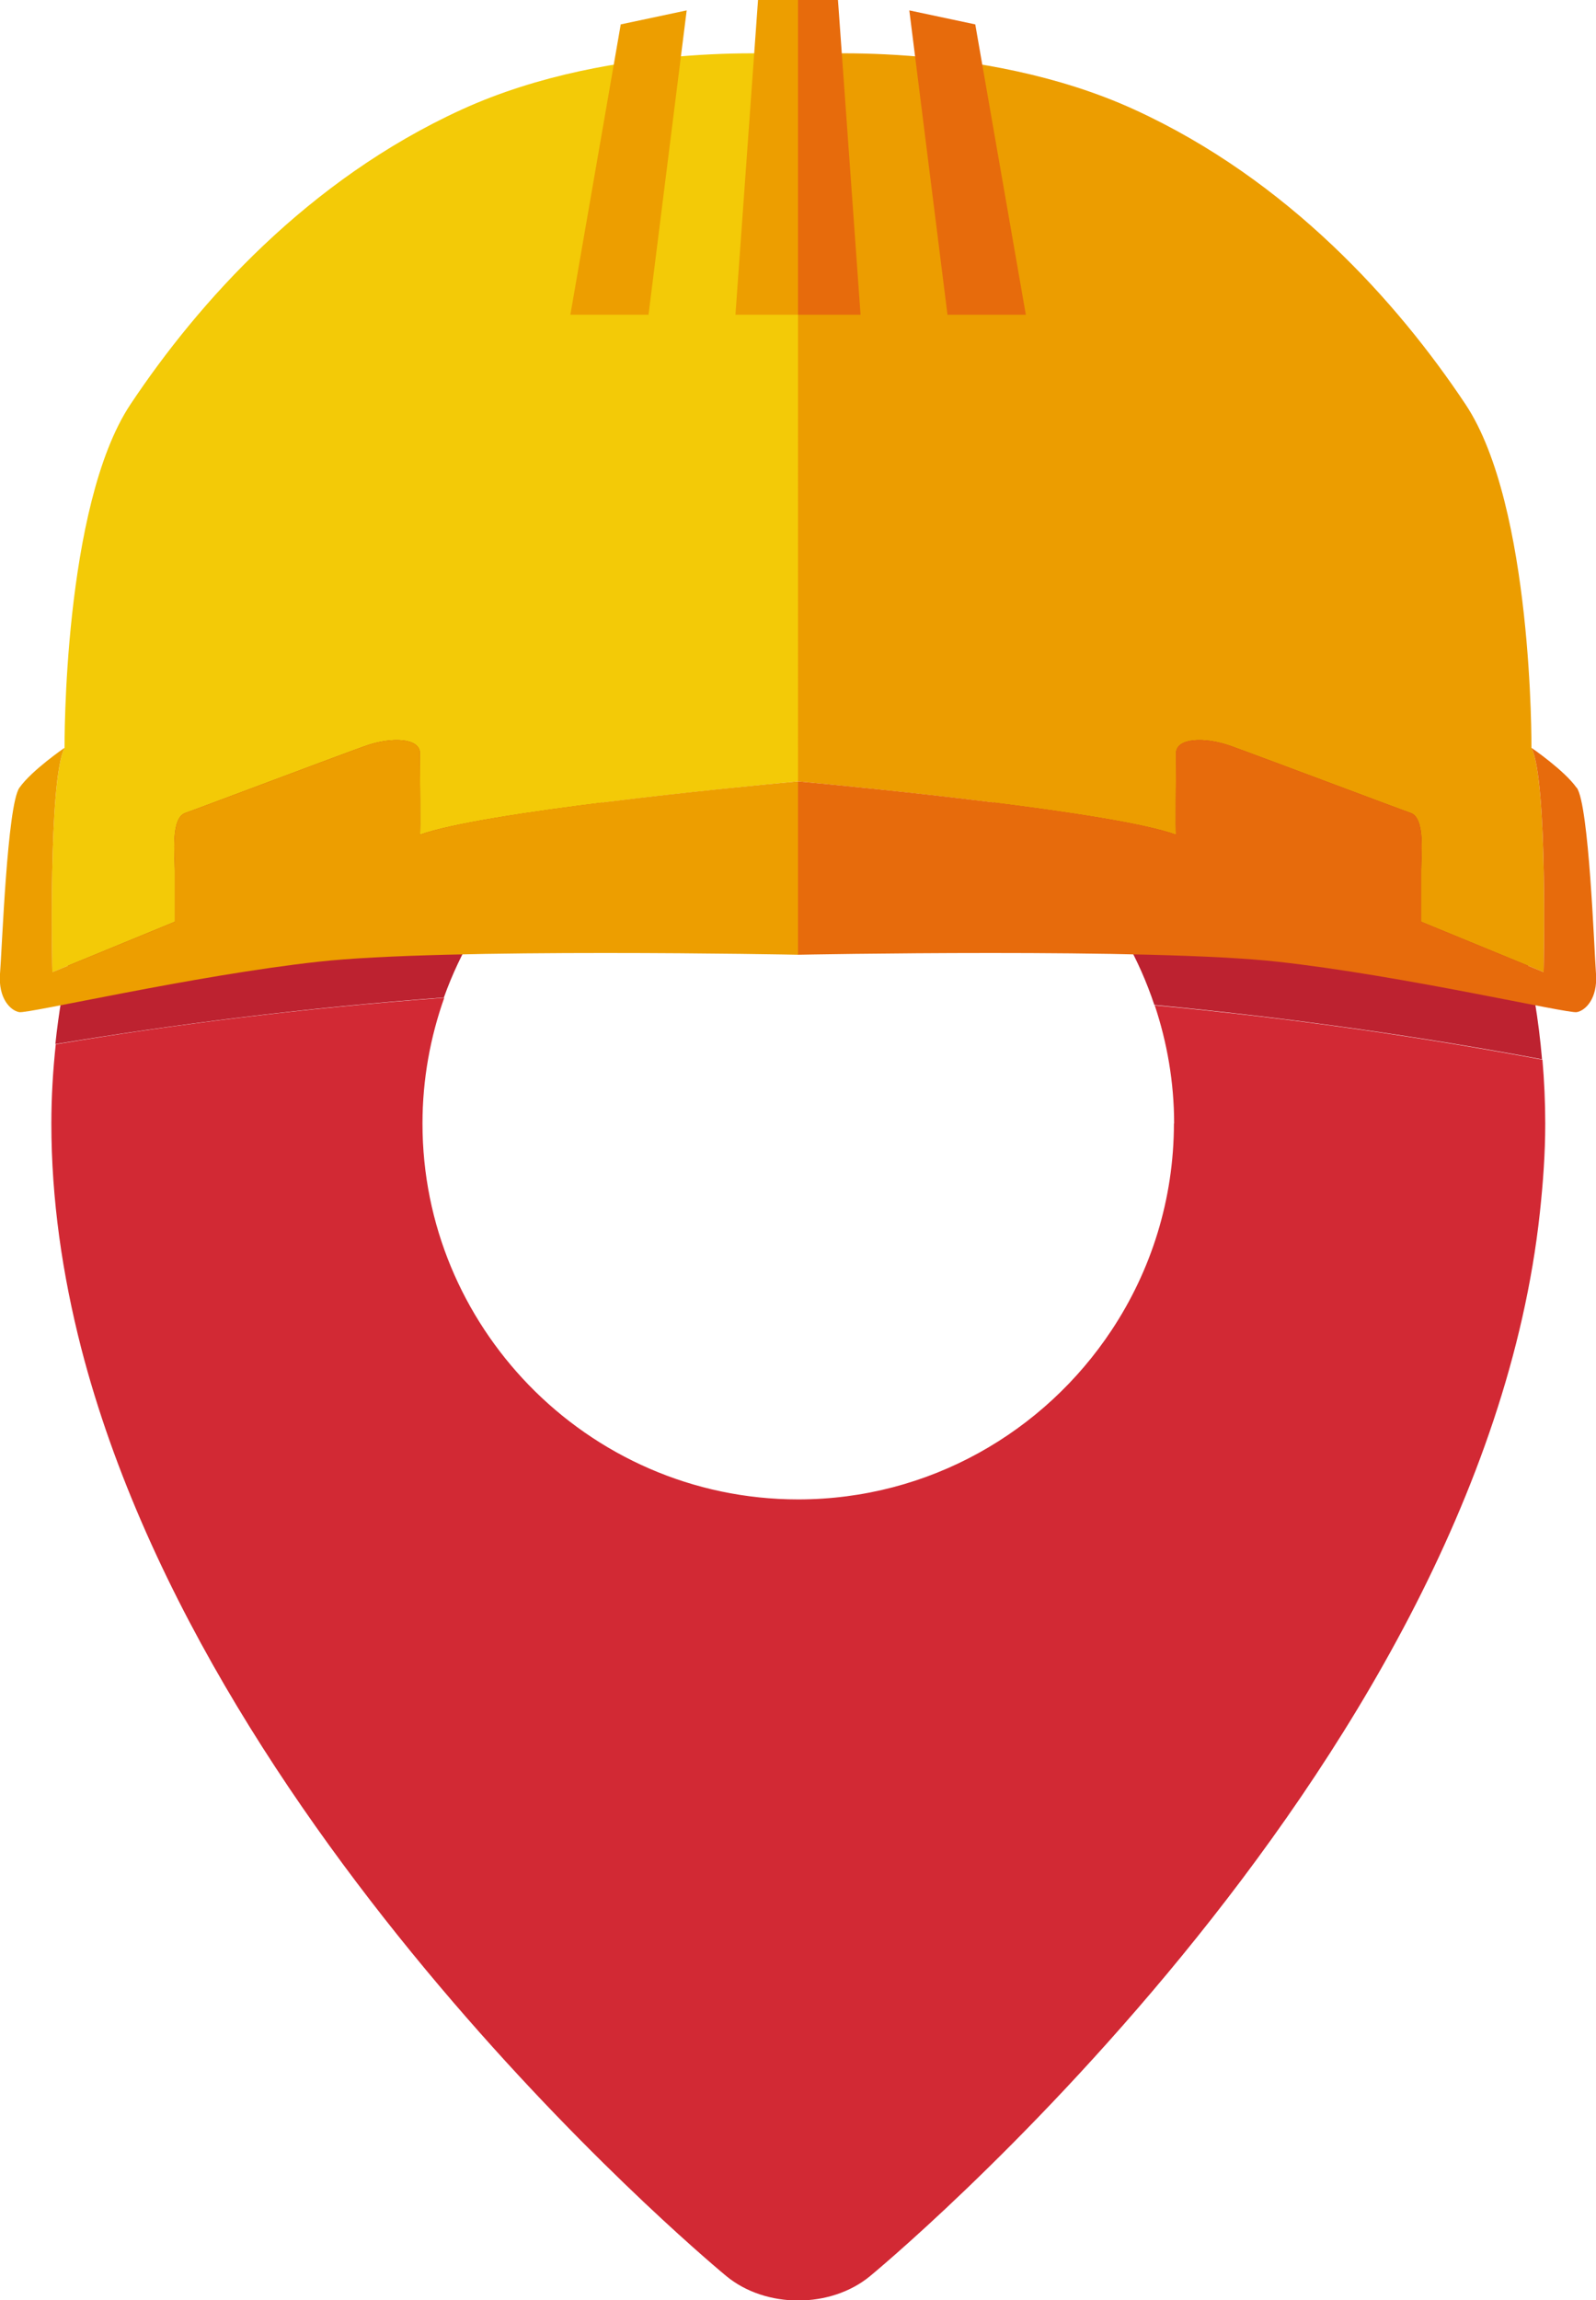
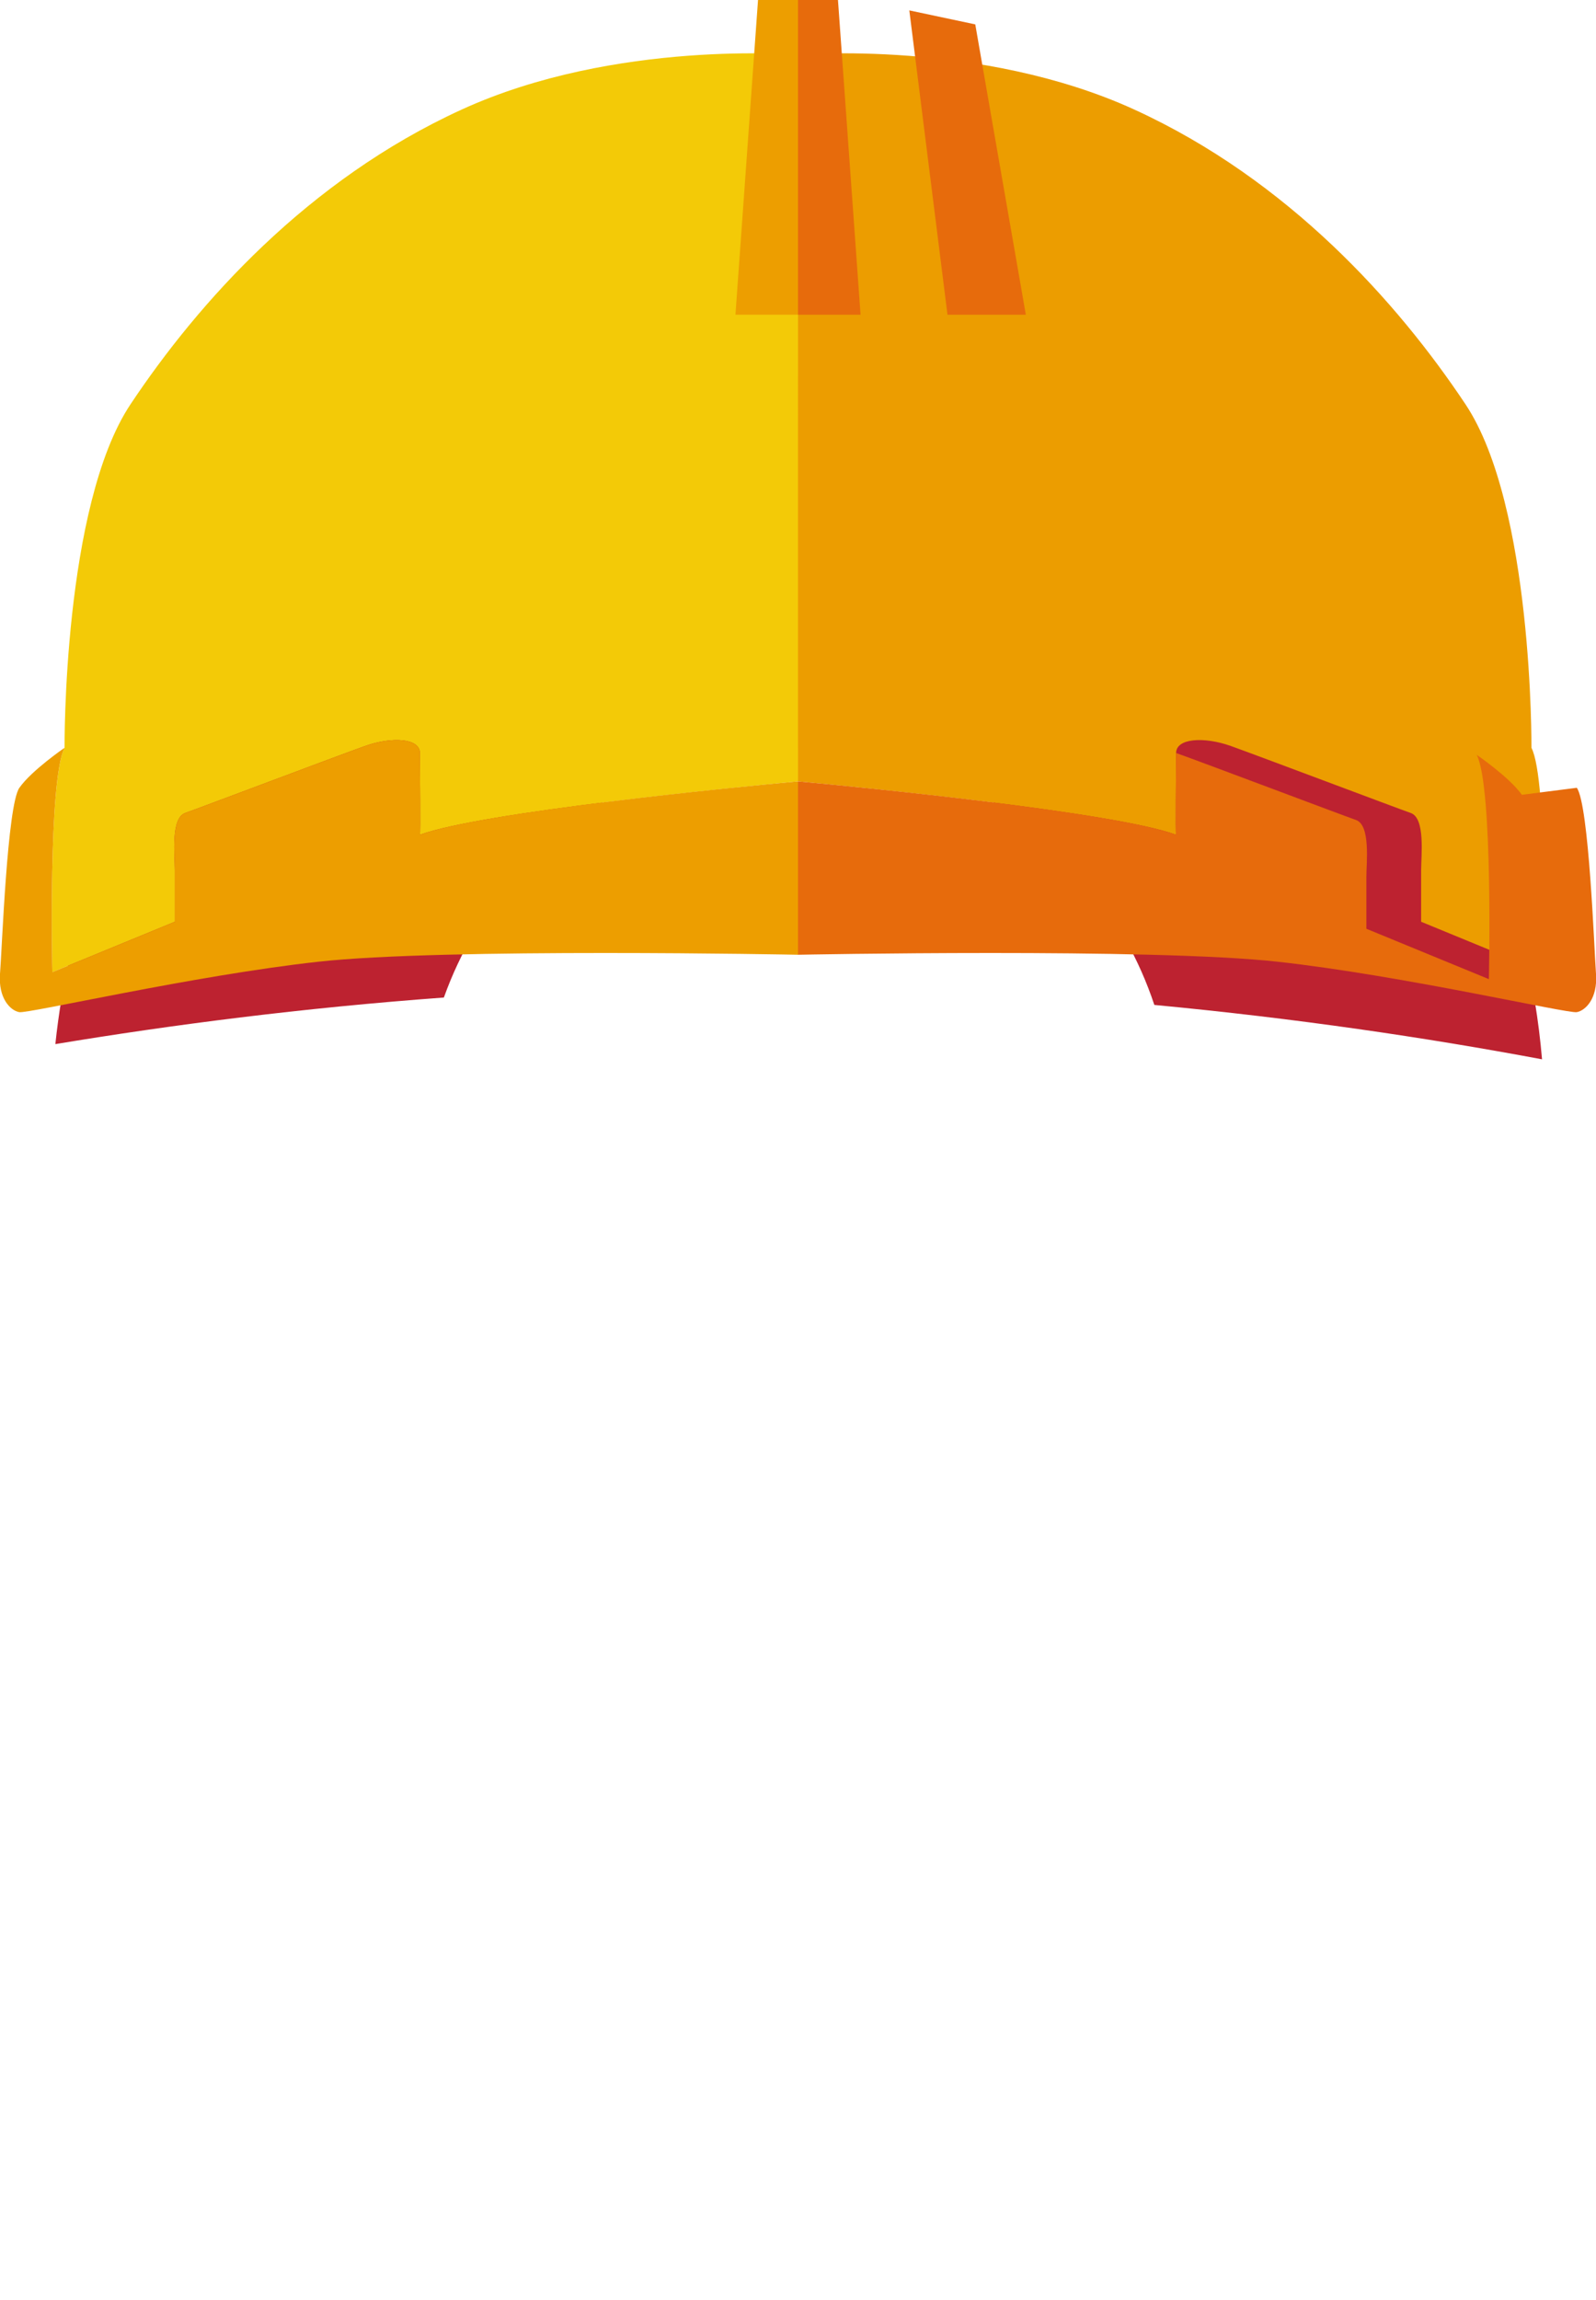
<svg xmlns="http://www.w3.org/2000/svg" id="Camada_2" viewBox="0 0 79.86 115.04">
  <defs>
    <style>.cls-1{fill:#ec9d00;}.cls-2{fill:#ed9e00;}.cls-3{fill:#d22934;}.cls-4{fill:#e76b0c;}.cls-5{fill:#bd2230;}.cls-6{fill:#f3ca07;}</style>
  </defs>
  <g id="Camada_1-2">
    <g>
-       <path class="cls-3" d="M58.74,56.18c0,3.82-1.15,7.38-3.12,10.35-3.37,5.09-9.14,8.46-15.68,8.46-5.29,0-10.07-2.2-13.49-5.73-3.28-3.39-5.31-7.99-5.31-13.07,0-2.2,.39-4.32,1.09-6.29-7.09,.52-13.6,1.35-19.44,2.33-.14,1.3-.22,2.62-.22,3.96,0,3.79,.55,7.55,1.49,11.22,6.53,25.29,32.29,46.43,32.29,46.43,1.97,1.62,5.21,1.62,7.18,0,0,0,30.47-25.02,33.52-53.18,.16-1.48,.27-2.97,.27-4.46,0-1.08-.05-2.15-.14-3.2-5.82-1.09-12.32-2.06-19.4-2.72,.62,1.86,.97,3.85,.97,5.92" />
      <path class="cls-5" d="M55.49,22.2c-4.74-2.17-10.01-3.4-15.56-3.4-12.33,0-23.27,5.98-30.08,15.19-2.11,2.86-3.83,6.03-5.06,9.43-1.01,2.79-1.7,5.74-2.02,8.8,5.85-.97,12.35-1.81,19.44-2.33,.83-2.32,2.09-4.42,3.69-6.22,3.45-3.86,8.45-6.29,14.02-6.29,3.24,0,6.3,.83,8.97,2.28,4.15,2.26,7.36,6.05,8.87,10.6,7.09,.67,13.58,1.63,19.4,2.72-.67-7.84-3.75-15-8.51-20.71-3.56-4.27-8.05-7.73-13.16-10.07" />
      <path class="cls-6" d="M2.62,48.62l6.13-2.52v-2.57c0-.74-.22-2.61,.52-2.87,.74-.26,7.65-2.87,9-3.35,1.35-.48,2.74-.39,2.74,.35s.04,4.13,0,4.09c3.09-1.13,15.66-2.36,18.92-2.67V2.74s-9.13-.78-16.83,2.74c-7.7,3.52-13.18,9.65-16.57,14.74-3.39,5.09-3.3,17.18-3.3,17.18-.83,1.61-.61,11.22-.61,11.22" />
      <path class="cls-2" d="M.97,39.4C.36,40.27,.1,47.49,0,48.71c-.09,1.22,.52,1.83,.96,1.91,.43,.09,8.7-1.83,14.96-2.52,6.26-.7,24.01-.35,24.01-.35v-8.67c-3.26,.3-15.82,1.53-18.92,2.67,.04,.04,0-3.35,0-4.09s-1.39-.83-2.74-.35c-1.35,.48-8.26,3.09-9,3.35-.74,.26-.52,2.13-.52,2.87v2.57l-6.13,2.52s-.22-9.61,.61-11.22c0,0-1.65,1.13-2.26,2" />
-       <polygon class="cls-2" points="32.45 15.74 28.54 15.74 31.06 1.22 34.36 .52 32.45 15.74" />
      <polygon class="cls-2" points="39.93 0 37.93 0 36.8 15.74 39.93 15.74 39.93 0" />
      <path class="cls-1" d="M77.24,48.62l-6.13-2.52v-2.57c0-.74,.22-2.61-.52-2.87-.74-.26-7.66-2.87-9-3.35-1.35-.48-2.74-.39-2.74,.35s-.04,4.13,0,4.09c-3.09-1.13-15.65-2.36-18.92-2.67V2.74s9.13-.78,16.83,2.74c7.7,3.52,13.18,9.65,16.57,14.74,3.39,5.09,3.3,17.18,3.3,17.18,.83,1.61,.61,11.22,.61,11.22" />
-       <path class="cls-4" d="M78.9,39.4c.61,.87,.87,8.09,.96,9.31,.09,1.22-.52,1.83-.96,1.91-.44,.09-8.7-1.83-14.96-2.52-6.26-.7-24.01-.35-24.01-.35v-8.67c3.26,.3,15.82,1.53,18.92,2.67-.04,.04,0-3.35,0-4.09s1.39-.83,2.74-.35c1.35,.48,8.26,3.09,9,3.35,.74,.26,.52,2.13,.52,2.87v2.57l6.13,2.52s.22-9.61-.61-11.22c0,0,1.65,1.13,2.26,2" />
+       <path class="cls-4" d="M78.9,39.4c.61,.87,.87,8.09,.96,9.31,.09,1.22-.52,1.83-.96,1.91-.44,.09-8.7-1.83-14.96-2.52-6.26-.7-24.01-.35-24.01-.35v-8.67c3.26,.3,15.82,1.53,18.92,2.67-.04,.04,0-3.35,0-4.09c1.35,.48,8.26,3.09,9,3.35,.74,.26,.52,2.13,.52,2.87v2.57l6.13,2.52s.22-9.61-.61-11.22c0,0,1.65,1.13,2.26,2" />
      <polygon class="cls-4" points="47.41 15.74 51.33 15.74 48.8 1.22 45.5 .52 47.41 15.74" />
      <polygon class="cls-4" points="39.93 0 41.93 0 43.06 15.74 39.93 15.74 39.93 0" />
    </g>
  </g>
</svg>